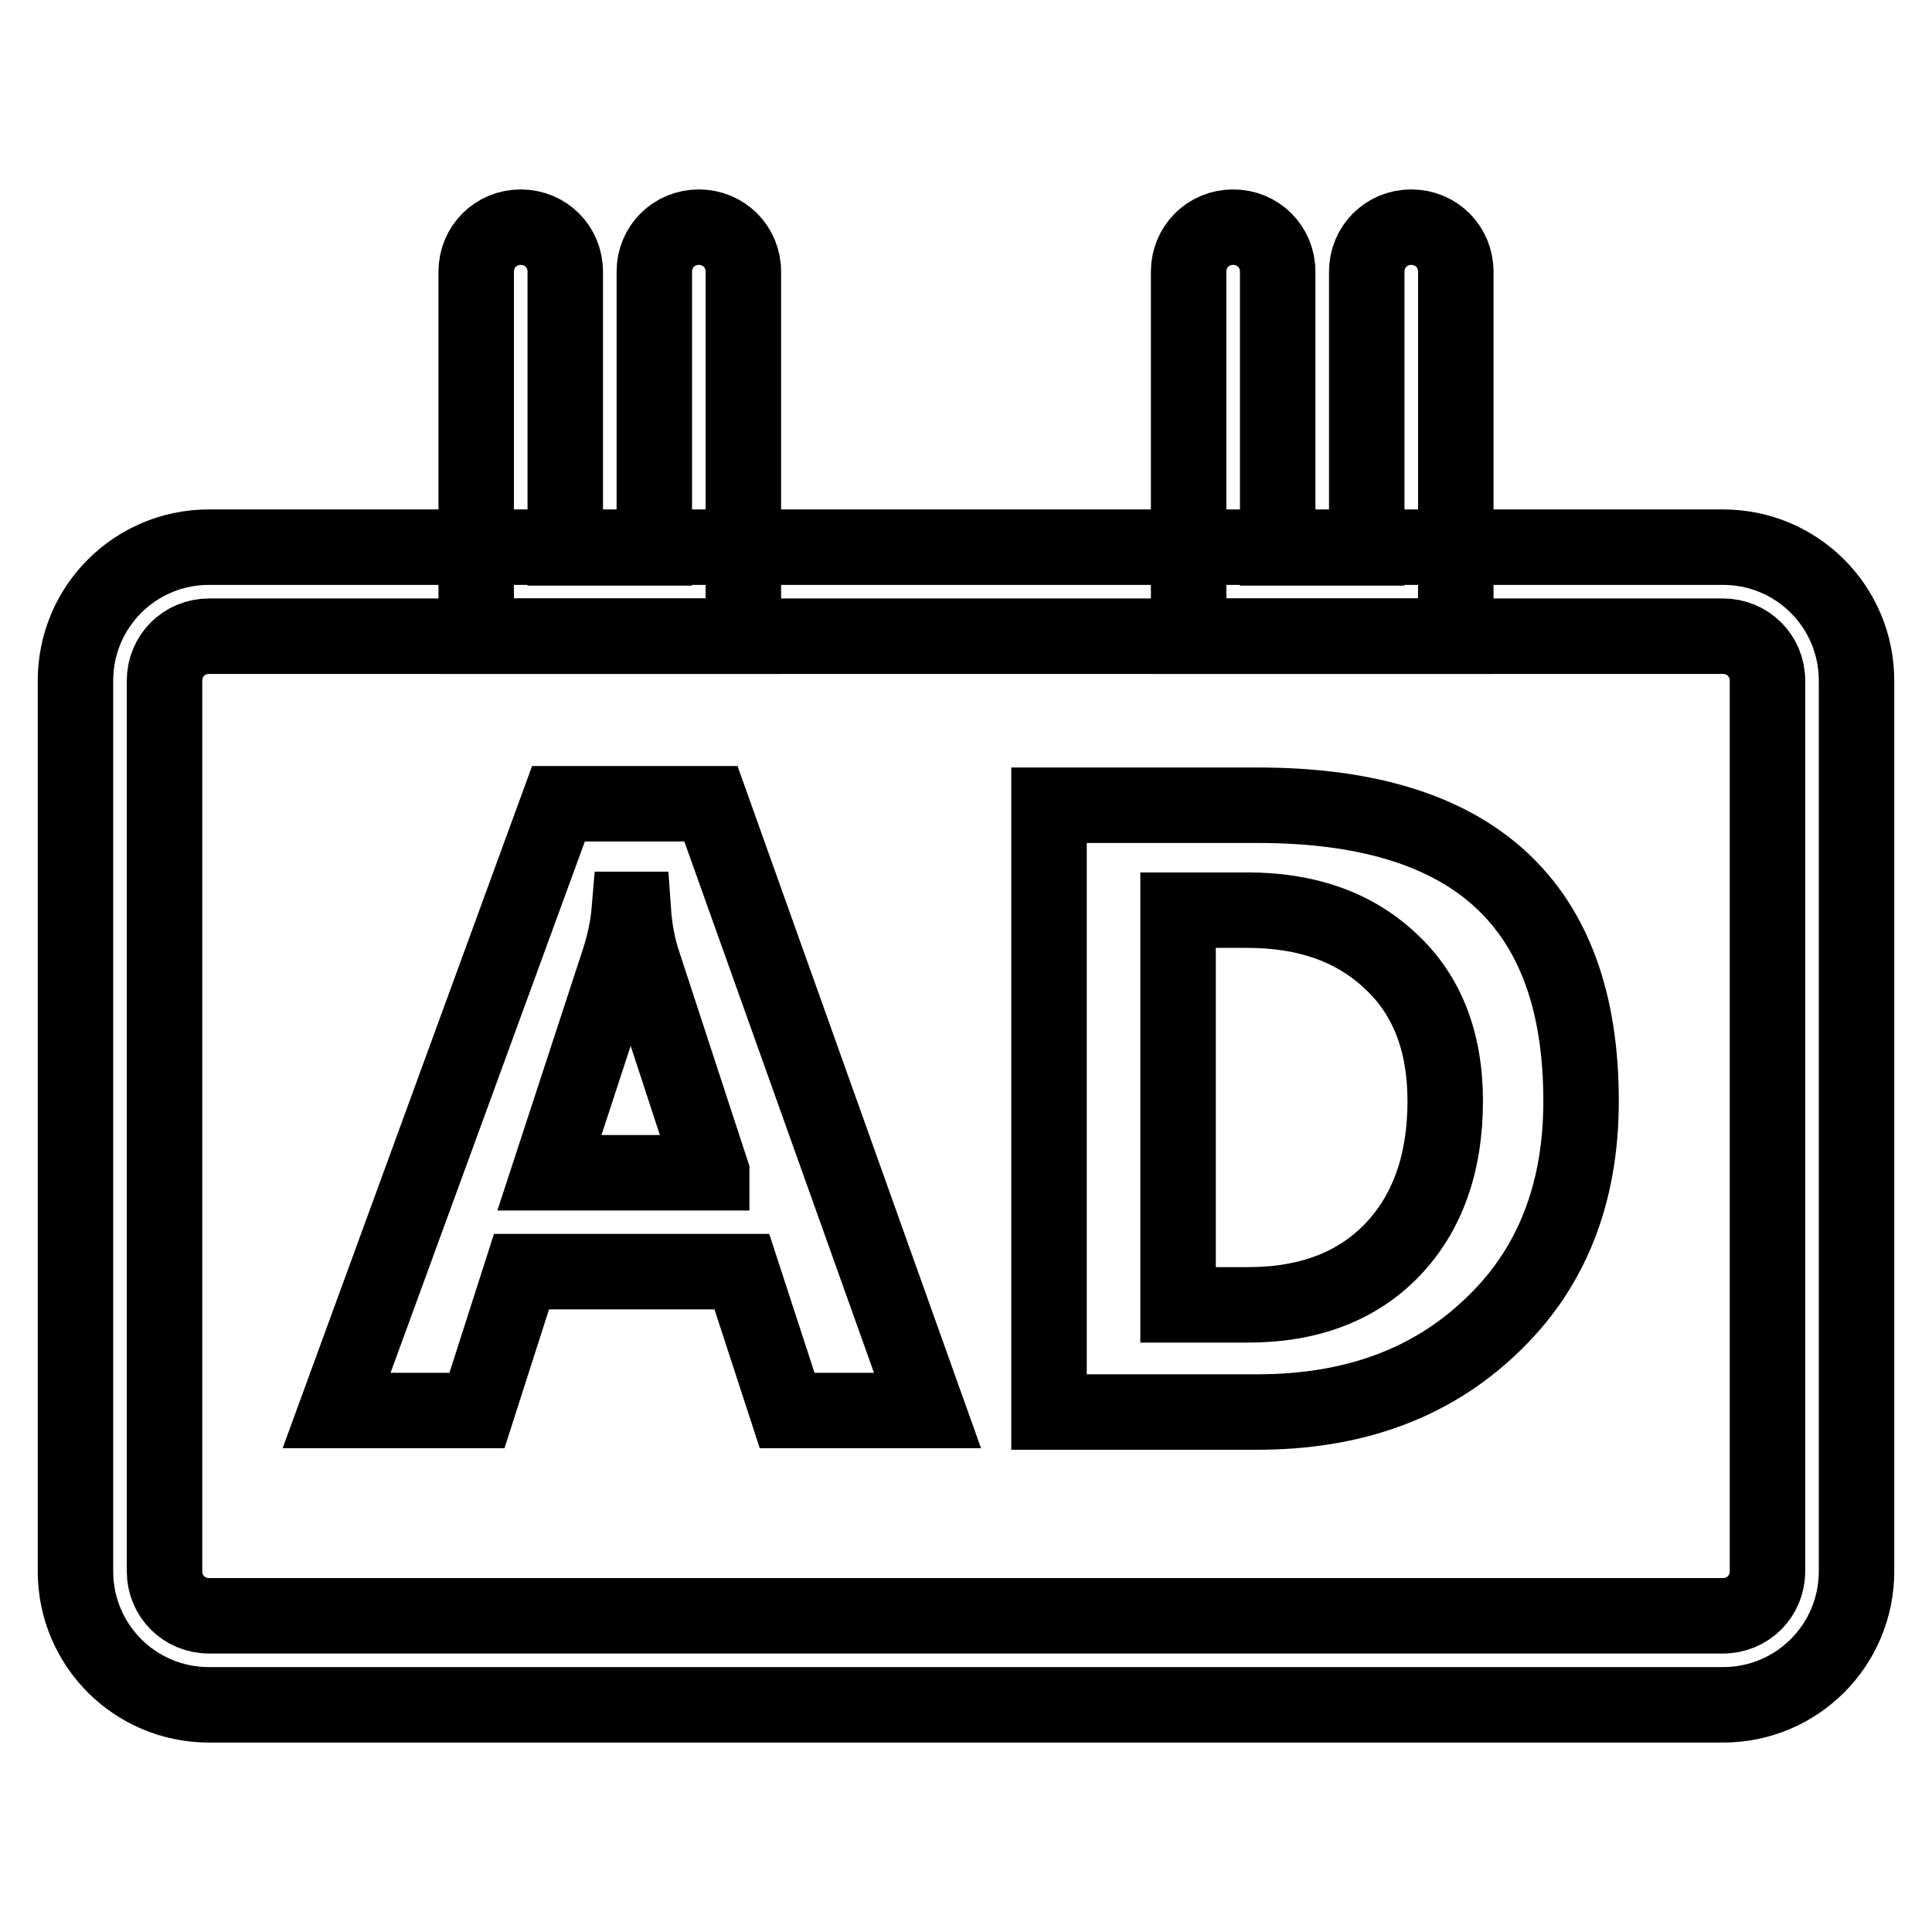
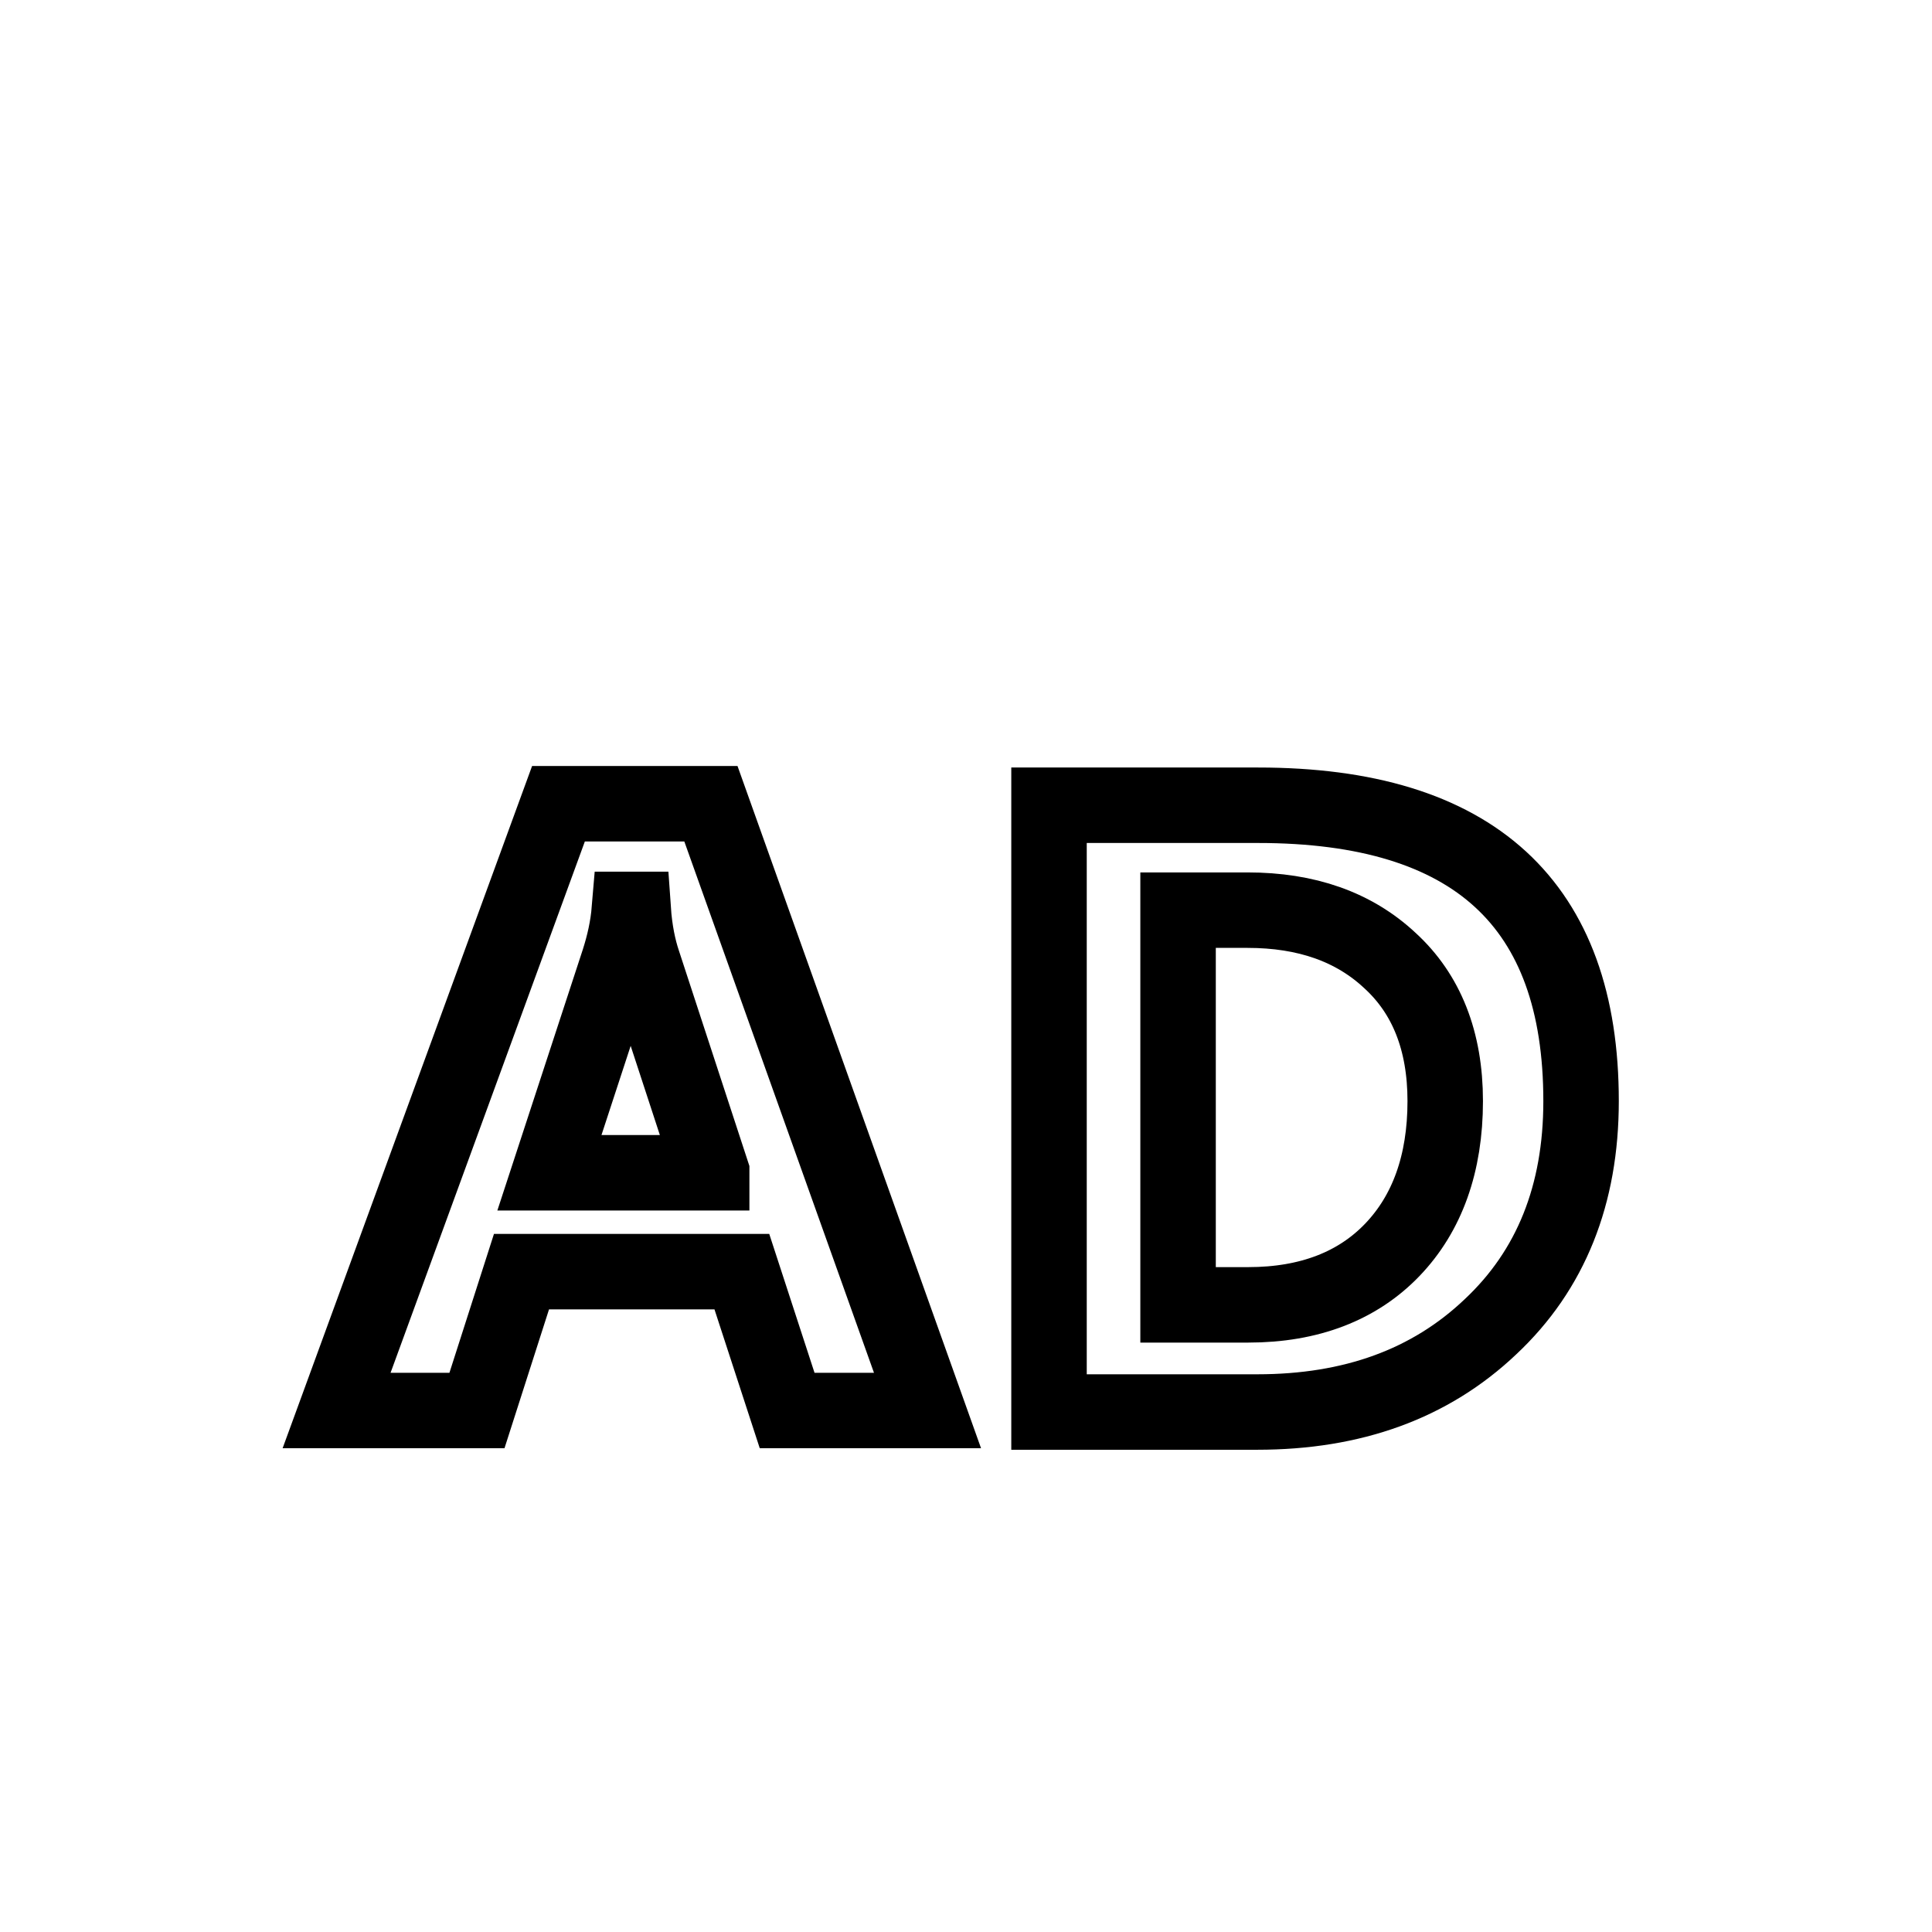
<svg xmlns="http://www.w3.org/2000/svg" version="1.1" x="0px" y="0px" viewBox="0 0 256 256" enable-background="new 0 0 256 256" xml:space="preserve">
  <g>
-     <path stroke-width="10" fill-opacity="0" stroke="#000000" d="M228.3,225.9H27.7c-9.8,0-17.7-7.9-17.7-17.7v-118c0-9.8,7.9-17.7,17.7-17.7h200.6 c9.8,0,17.7,7.9,17.7,17.7v118C246,218,238.1,225.9,228.3,225.9z M27.7,84.3c-3.3,0-5.9,2.6-5.9,5.9v118c0,3.3,2.6,5.9,5.9,5.9 h200.6c3.3,0,5.9-2.6,5.9-5.9v-118c0-3.3-2.6-5.9-5.9-5.9H27.7z" />
-     <path stroke-width="10" fill-opacity="0" stroke="#000000" d="M98.5,84.3H63.1V36c0-3.3,2.6-5.9,5.9-5.9s5.9,2.6,5.9,5.9v36.6h11.8V36c0-3.3,2.6-5.9,5.9-5.9 s5.9,2.6,5.9,5.9V84.3z M192.9,84.3h-35.4V36c0-3.3,2.6-5.9,5.9-5.9s5.9,2.6,5.9,5.9v36.6h11.8V36c0-3.3,2.6-5.9,5.9-5.9 s5.9,2.6,5.9,5.9V84.3L192.9,84.3z" />
    <path stroke-width="10" fill-opacity="0" stroke="#000000" d="M122.9,186.9h-18.6l-6-18.4H69.1l-5.9,18.4H44.6L74,106.5h20.2L122.9,186.9z M94.3,155.3l-9.1-27.8 c-0.6-1.8-1.1-4.1-1.3-7h-0.5c-0.2,2.4-0.7,4.6-1.4,6.8l-9.2,28.1h21.5V155.3z M139,186.9v-80.2h27.7c28.6,0,42.8,13.1,42.8,39.2 c0,12.4-4,22.4-12,29.9c-8,7.6-18.3,11.3-30.9,11.3H139V186.9z M156.1,120.6v52.3h9.3c8.1,0,14.5-2.5,19.1-7.3s7-11.4,7-19.7 c0-8-2.5-14.2-7.3-18.6c-4.8-4.5-11.1-6.7-18.9-6.7h-9.2V120.6z" />
  </g>
</svg>